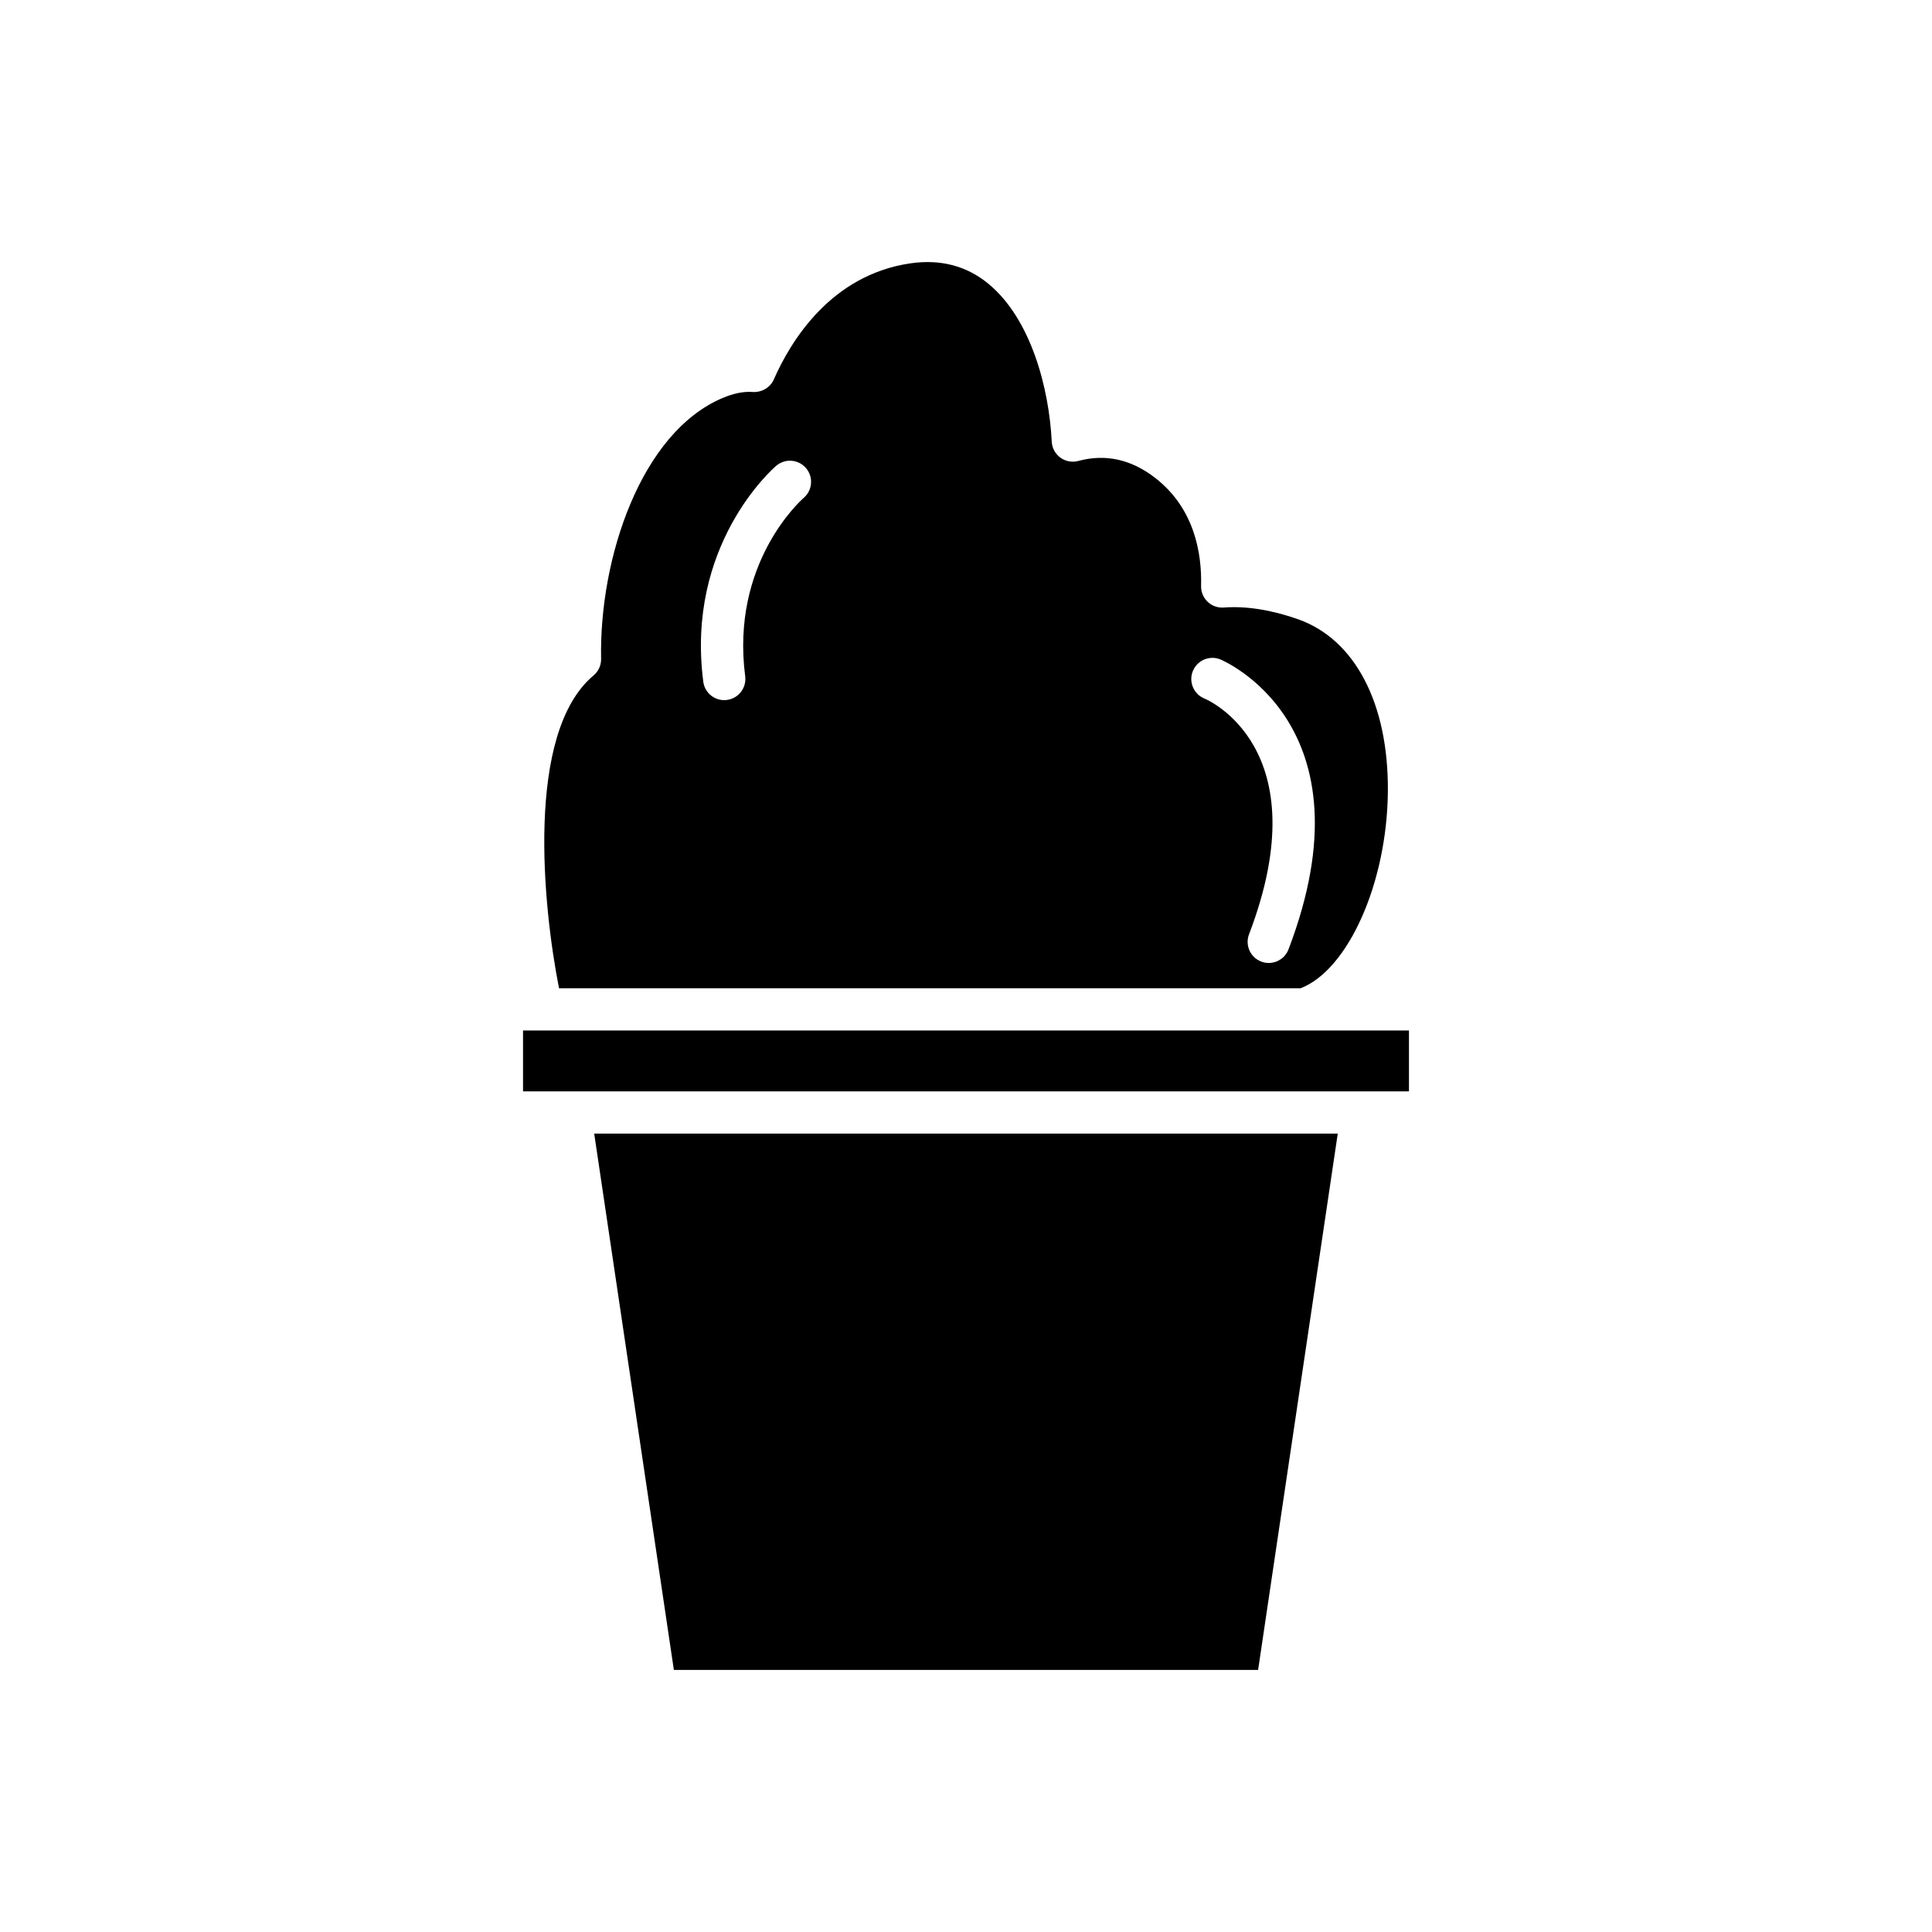
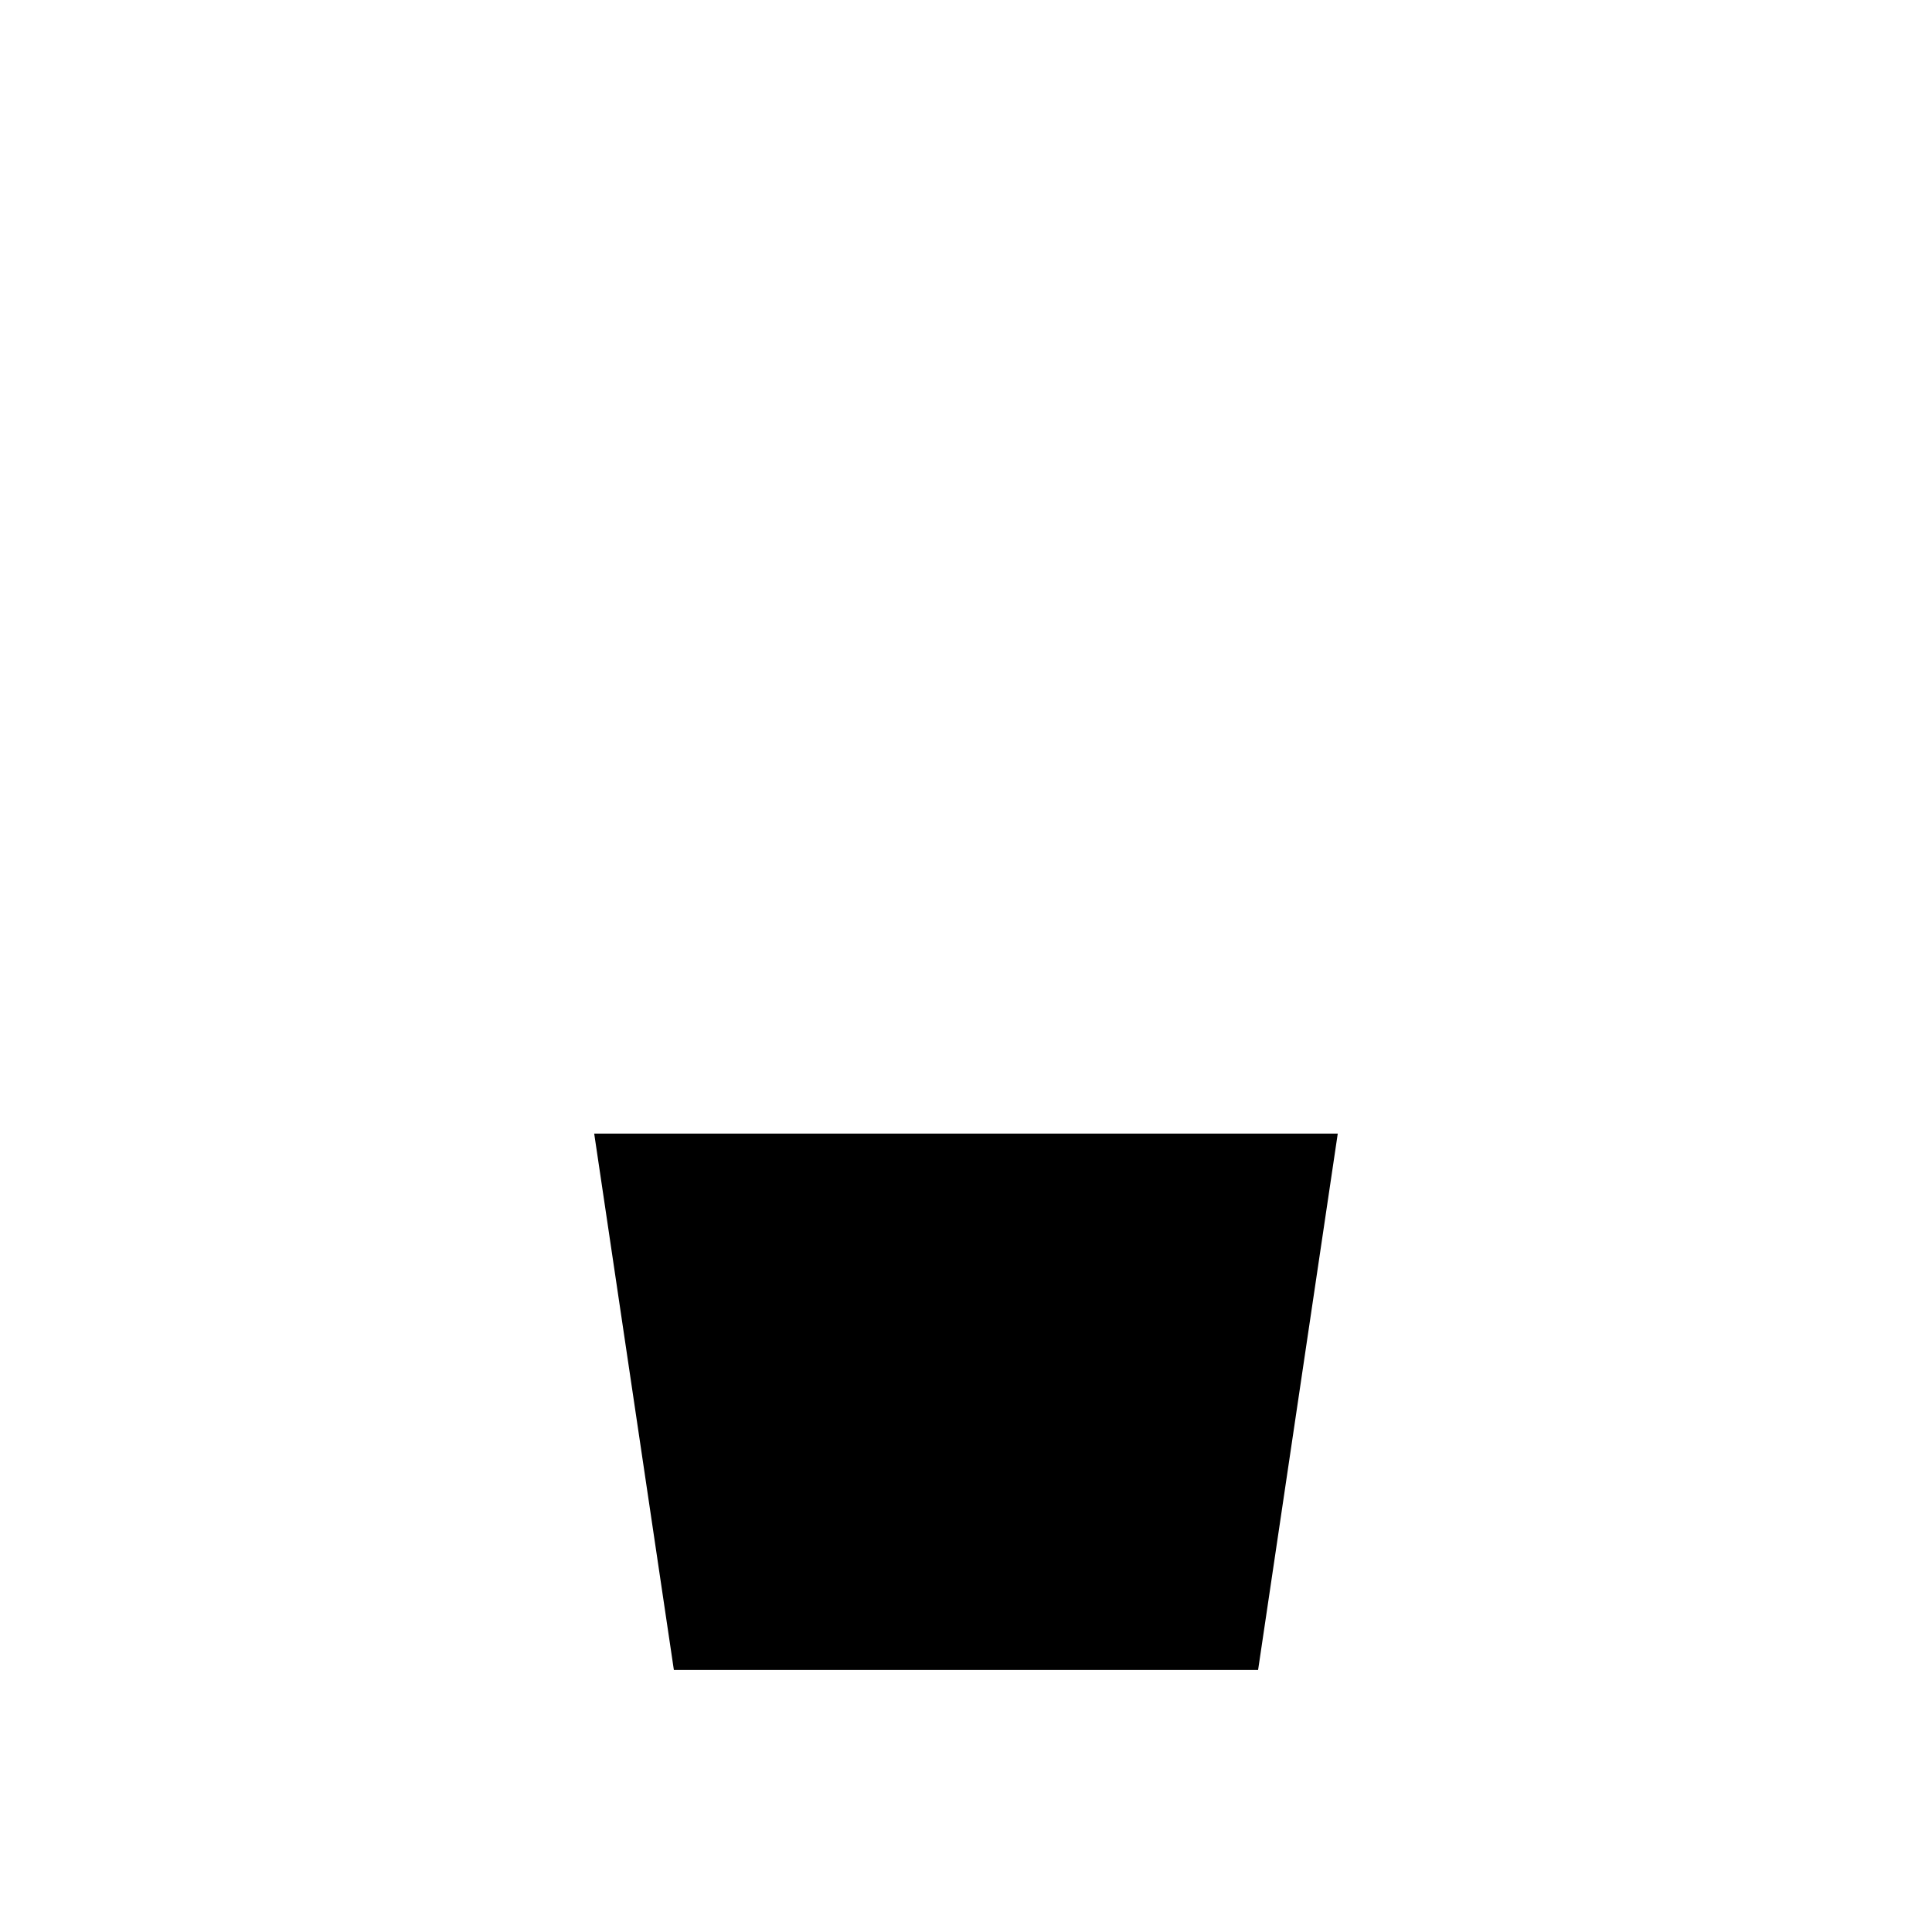
<svg xmlns="http://www.w3.org/2000/svg" fill="#000000" width="800px" height="800px" version="1.1" viewBox="144 144 512 512">
  <g>
    <path d="m322.58 586.54h154.83l21.109-142.12h-197.05z" />
-     <path d="m282.61 417.09h234.78v16.133h-234.78z" />
-     <path d="m292.15 405.9h196.52c12.617-4.863 22.93-27.965 23.129-52.184 0.188-23.289-8.738-40.348-23.875-45.637-7.07-2.473-13.668-3.516-19.621-3.074-1.598 0.109-3.125-0.441-4.273-1.531-1.141-1.094-1.77-2.613-1.73-4.191 0.223-8.645-1.734-20.641-12.309-28.746-6.289-4.828-13.086-6.309-20.23-4.379-1.625 0.438-3.379 0.121-4.746-0.879-1.371-0.996-2.215-2.559-2.297-4.254-0.695-14.117-5.477-32.527-16.812-41.848-5.75-4.734-12.688-6.539-20.633-5.391-21.086 3.078-31.73 20.594-36.199 30.762-0.945 2.16-3.172 3.438-5.488 3.336-2.512-0.203-5.219 0.371-8.113 1.598-21.594 9.125-32.695 42.426-32.176 69.125 0.031 1.695-0.707 3.312-2.004 4.402-18.168 15.223-13.379 61.484-9.145 82.891zm167.95-84.02c1.141-2.875 4.391-4.281 7.269-3.144 0.41 0.164 40.949 17.027 18.094 76.859-0.852 2.231-2.977 3.602-5.231 3.602-0.664 0-1.34-0.113-1.996-0.367-2.887-1.105-4.336-4.34-3.231-7.227 18.957-49.625-11.453-62.344-11.766-62.461-2.871-1.133-4.281-4.391-3.141-7.262zm-110.4-54.434c2.344-2.016 5.883-1.75 7.894 0.602 2.008 2.344 1.742 5.867-0.59 7.883-0.797 0.695-19.41 17.309-15.523 47.293 0.395 3.066-1.766 5.875-4.832 6.269-0.242 0.031-0.484 0.051-0.727 0.051-2.769 0-5.176-2.055-5.543-4.875-4.691-36.18 18.34-56.383 19.32-57.223z" />
  </g>
</svg>